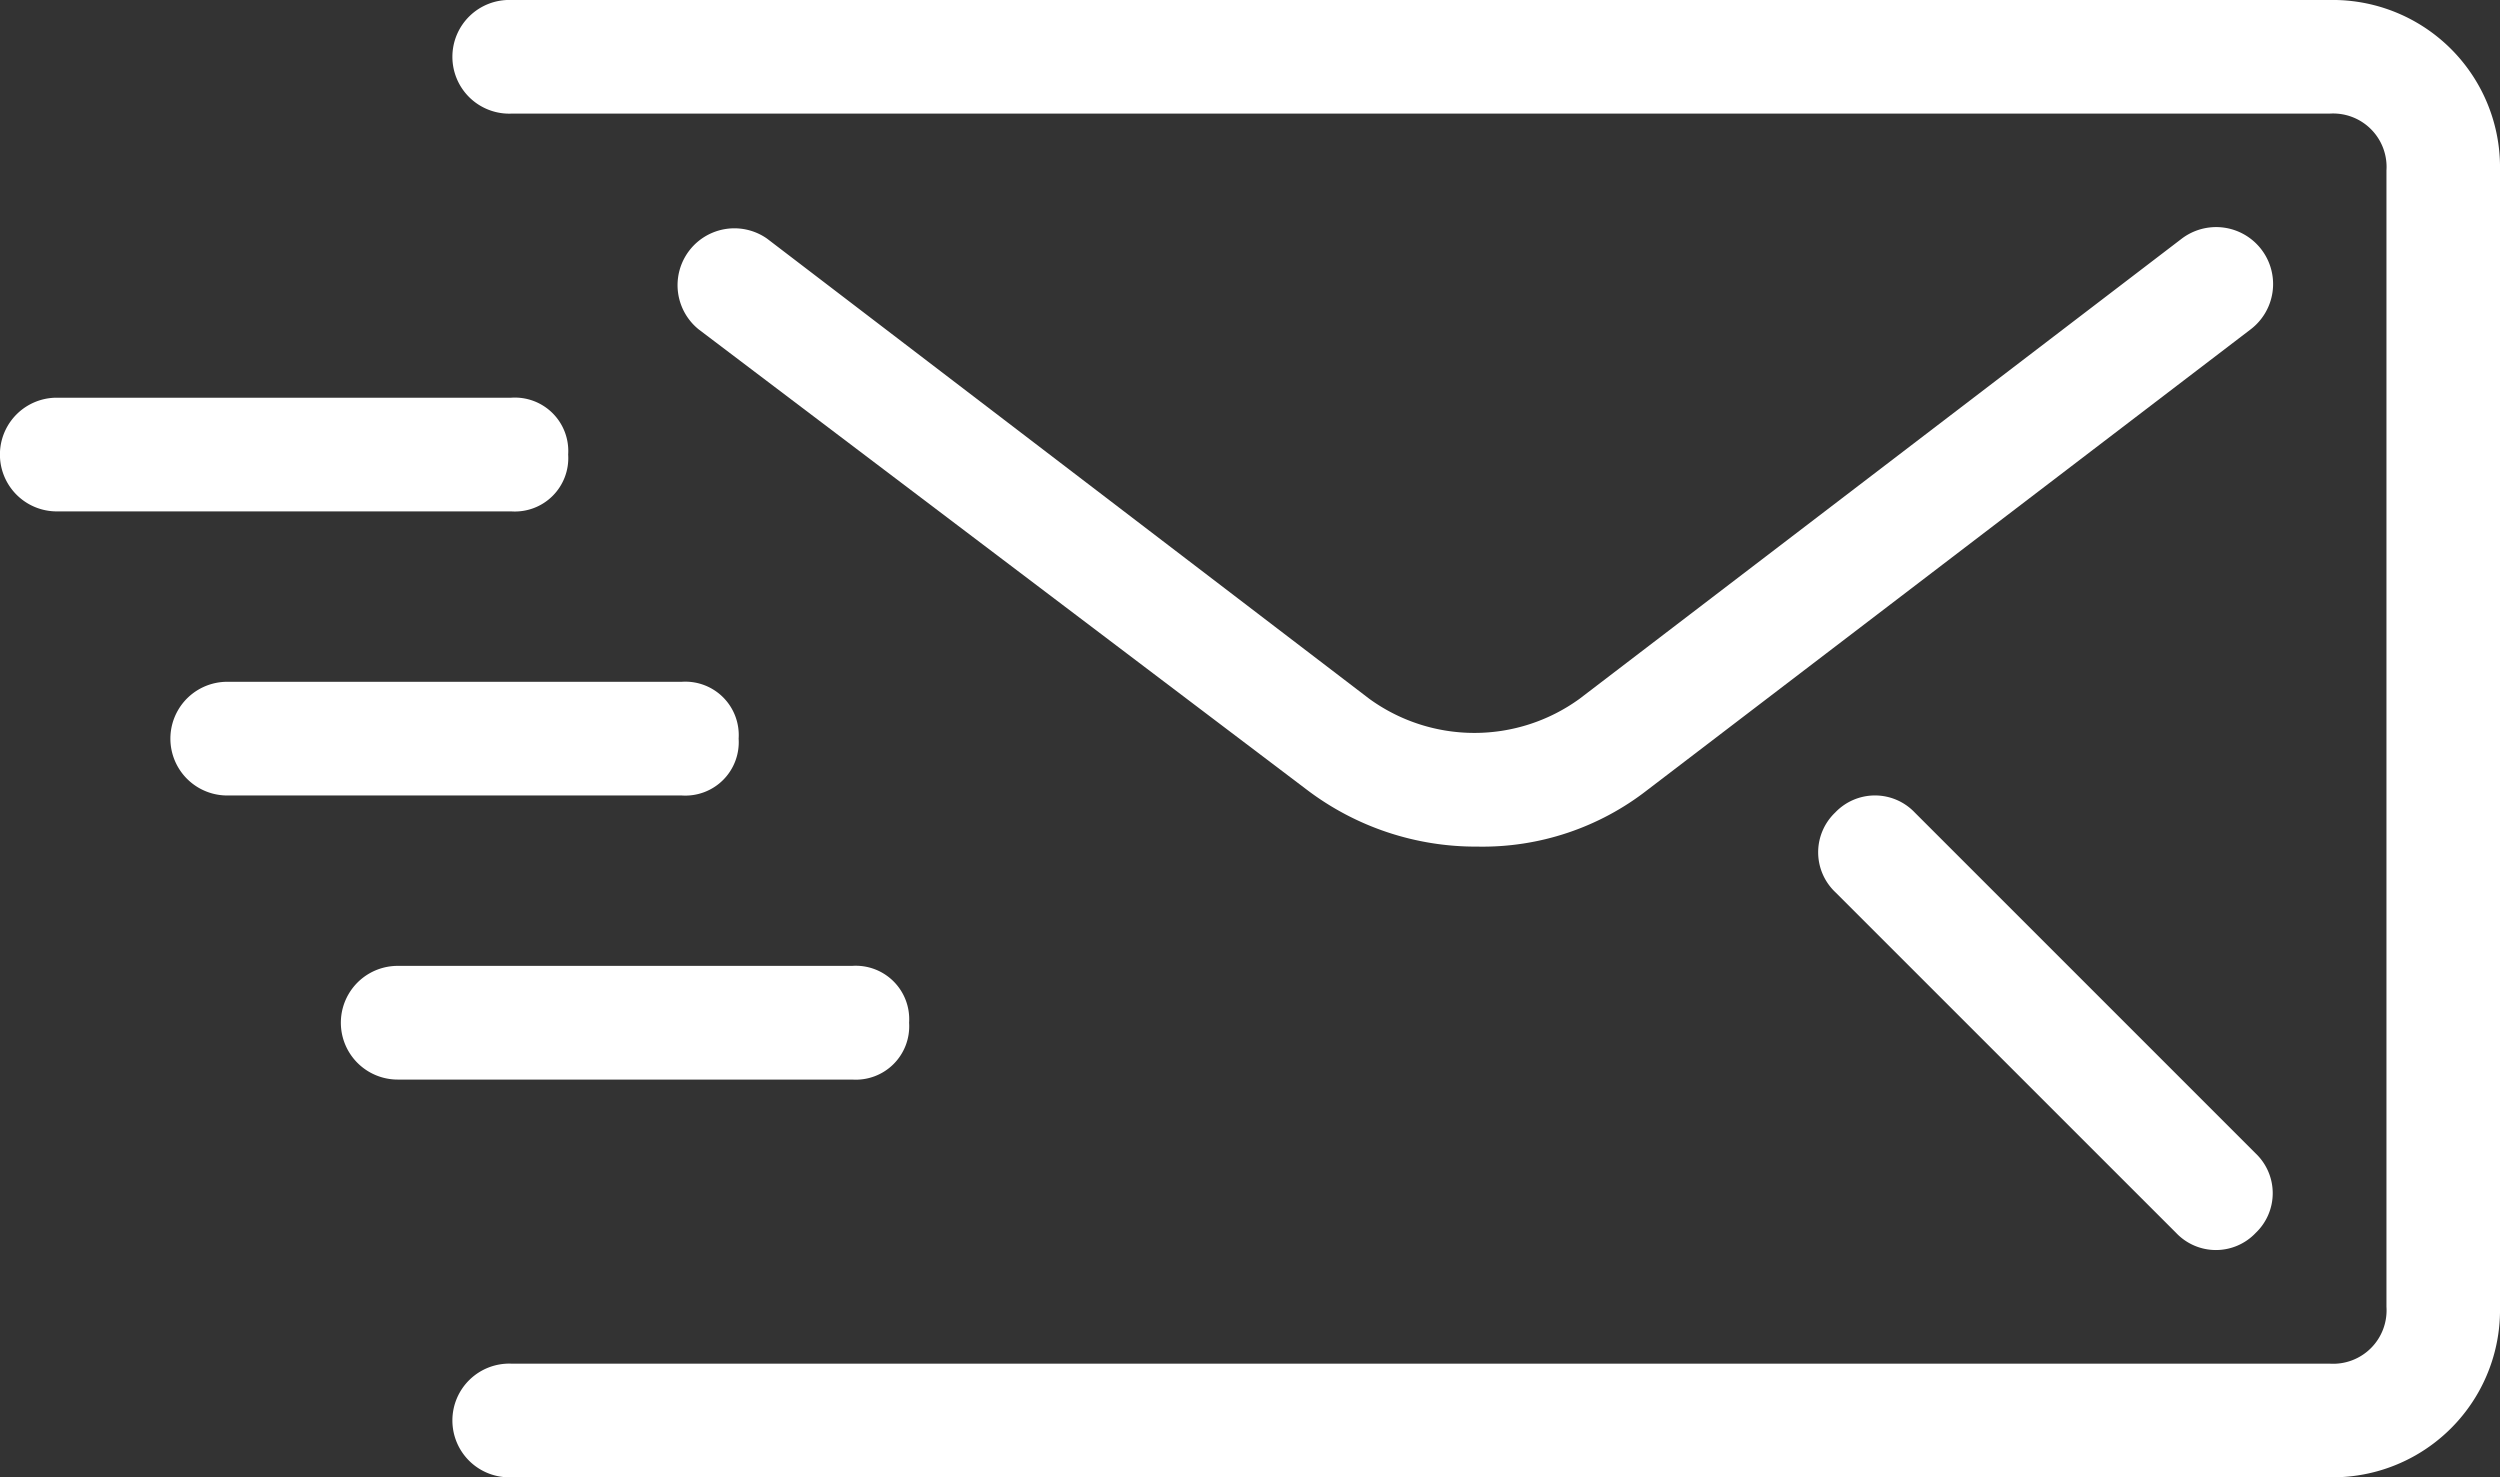
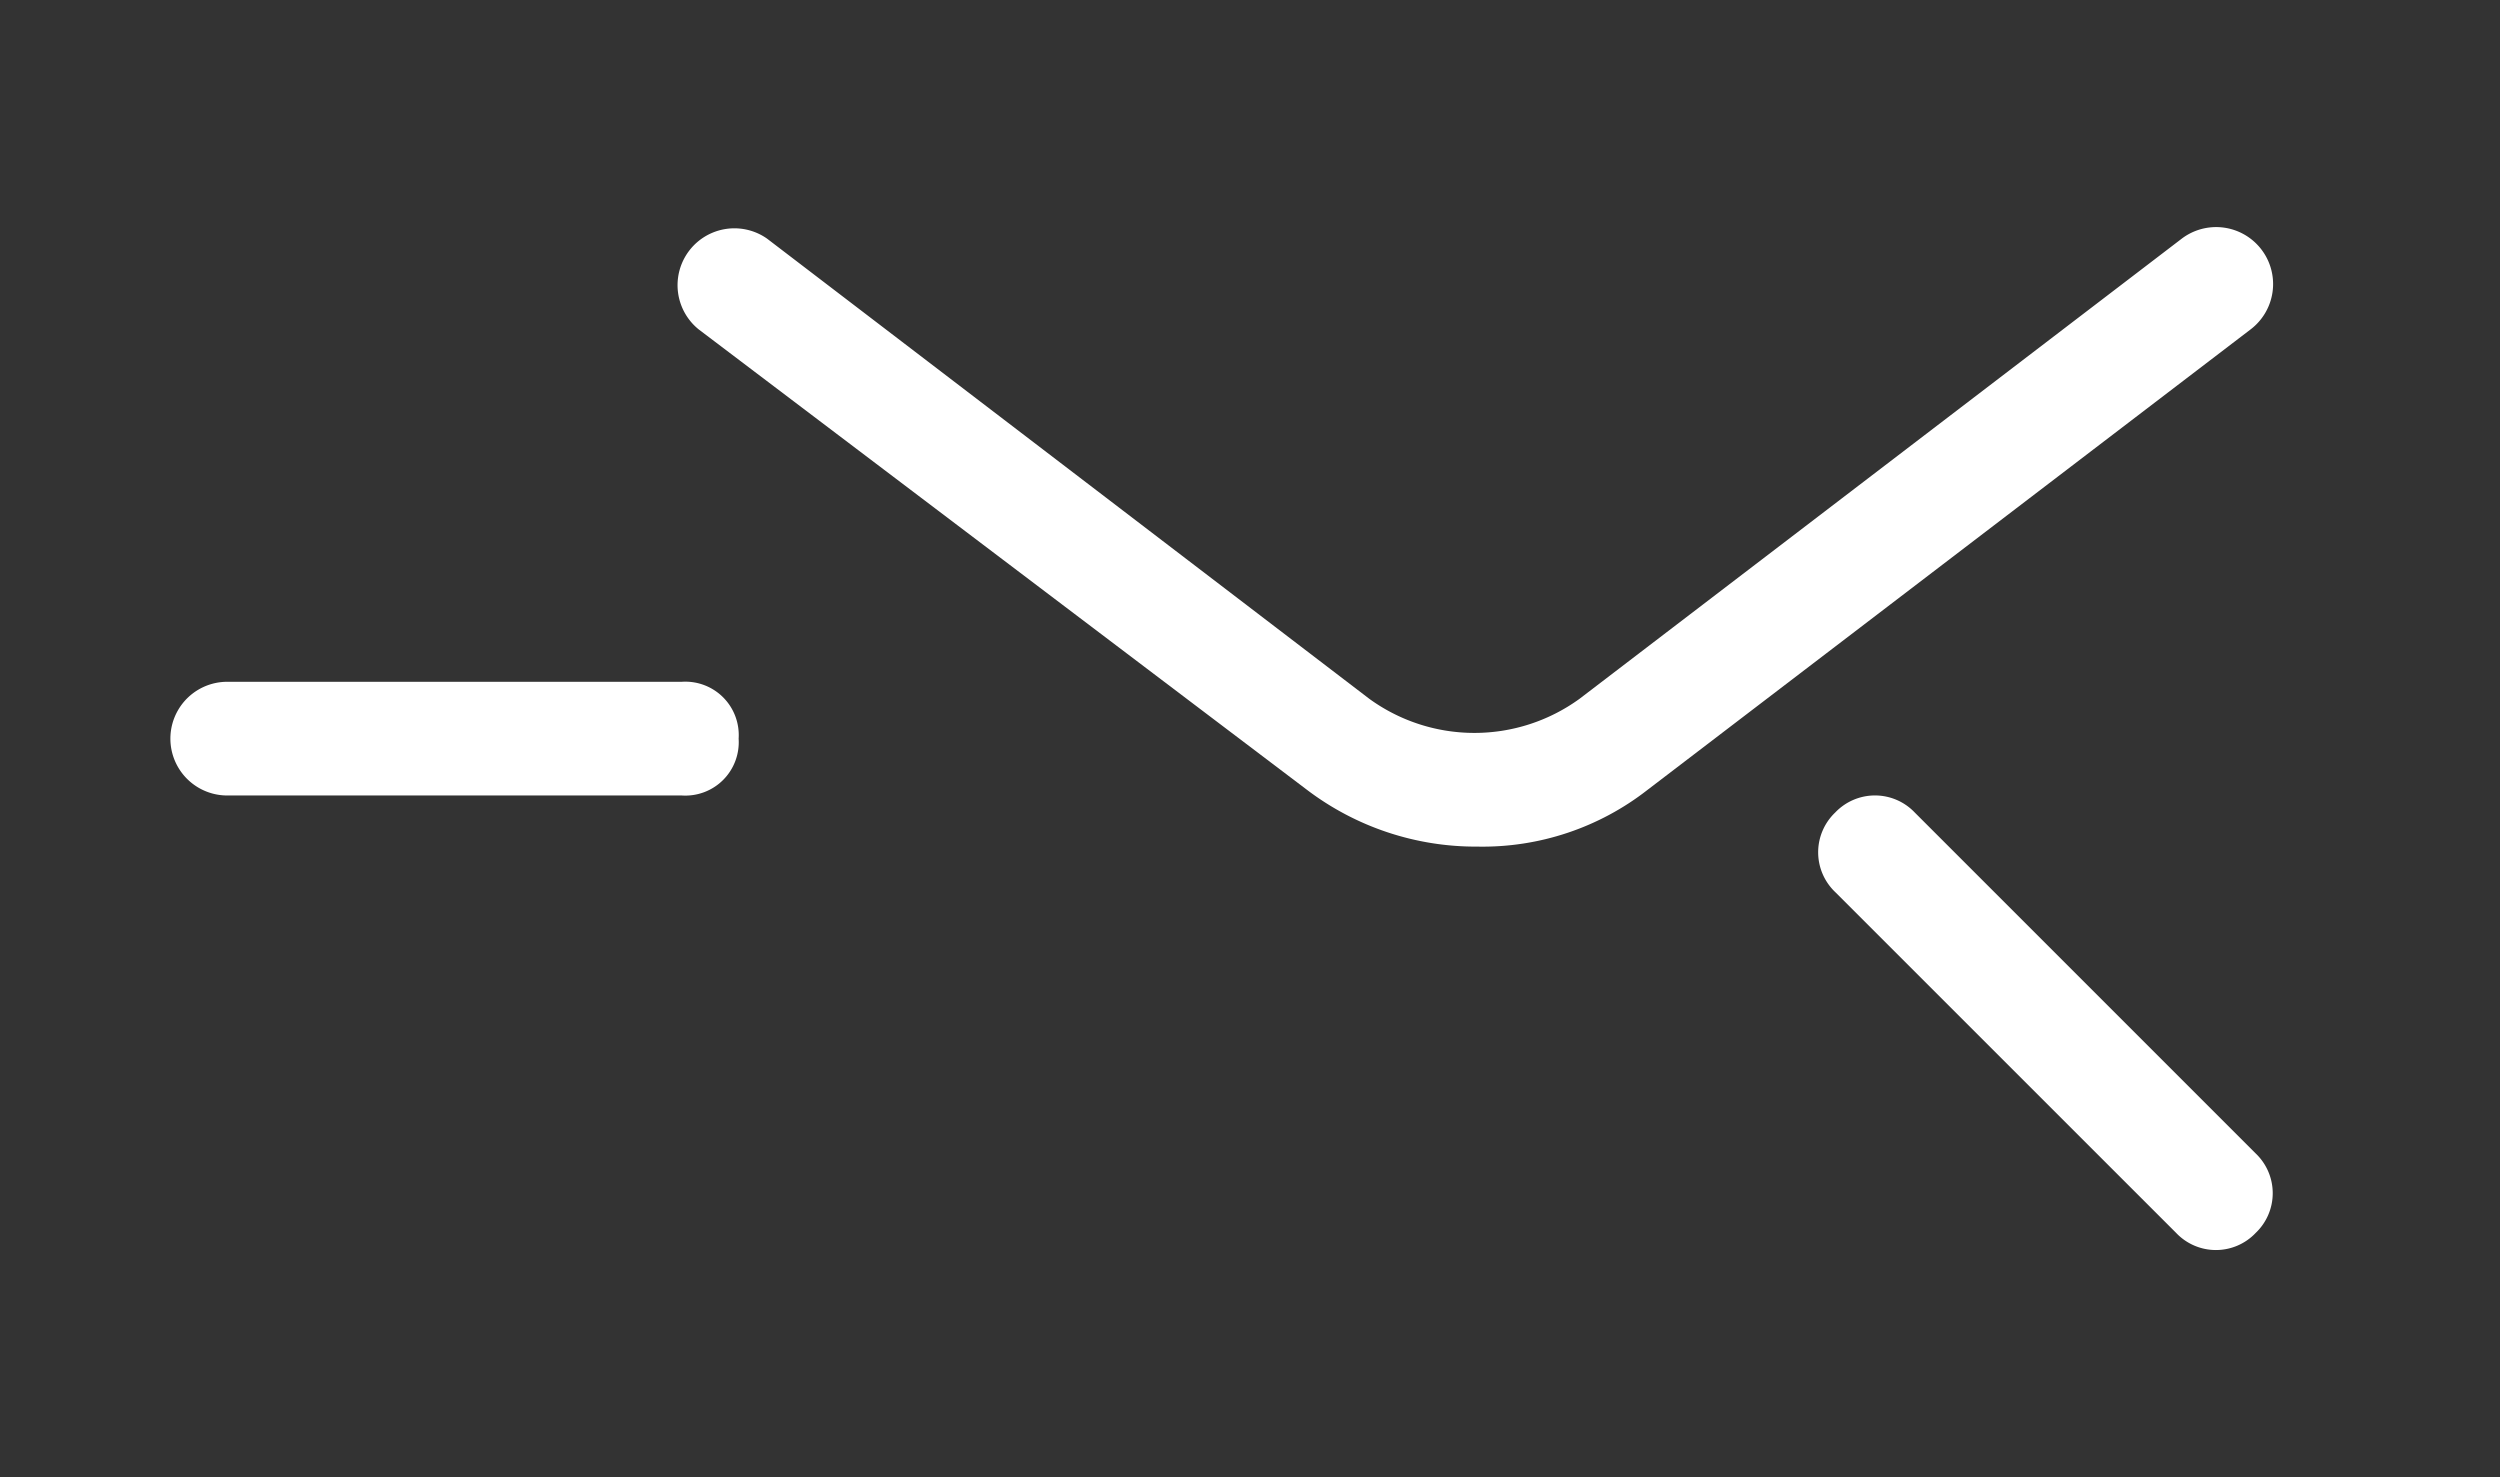
<svg xmlns="http://www.w3.org/2000/svg" width="32.763" height="19.36" viewBox="0 0 32.763 19.36">
  <rect x="0" y="0" width="32.763" height="19.36" fill="#333333" stroke="none" />
  <defs>
    <style>
      .cls-1 {
        fill: #fff;
      }
    </style>
  </defs>
  <g id="Group_1" data-name="Group 1" transform="translate(-34.178 -109.48)">
-     <path id="Path_87" data-name="Path 87" class="cls-1" d="M46.092,572.883a.7.7,0,0,0-.745-.745H39.39a.745.745,0,1,0,0,1.49h5.957a.7.7,0,0,0,.745-.745" transform="translate(0 -450)" />
    <path id="Path_88" data-name="Path 88" class="cls-1" d="M62.771,562.607l-7.893,6.031a2.346,2.346,0,0,1-2.755,0l-7.893-6.031a.745.745,0,0,0-.894,1.191l7.969,6.032a3.661,3.661,0,0,0,2.234.745,3.512,3.512,0,0,0,2.232-.745l7.9-6.032a.745.745,0,0,0-.9-1.191" transform="translate(0 -450)" />
-     <path id="Path_89" data-name="Path 89" class="cls-1" d="M64.708,559.48H40.879a.745.745,0,1,0,0,1.489H64.708a.7.7,0,0,1,.745.745v14.892a.7.7,0,0,1-.745.745H40.879a.745.745,0,1,0,0,1.489H64.708a2.193,2.193,0,0,0,2.233-2.234V561.714a2.193,2.193,0,0,0-2.233-2.234" transform="translate(0 -450)" />
    <path id="Path_90" data-name="Path 90" class="cls-1" d="M58.229,570.128a.72.72,0,0,0,0,1.043l4.468,4.467a.718.718,0,0,0,1.042,0,.719.719,0,0,0,0-1.042l-4.468-4.468a.719.719,0,0,0-1.042,0" transform="translate(0 -450)" />
-     <path id="Path_91" data-name="Path 91" class="cls-1" d="M41.624,565.437a.7.7,0,0,0-.745-.745H34.922a.745.745,0,0,0,0,1.49h5.957a.7.7,0,0,0,.745-.745" transform="translate(0 -450)" />
    <path id="Path_92" data-name="Path 92" class="cls-1" d="M43.858,569.16a.7.7,0,0,0-.745-.745H37.156a.745.745,0,0,0,0,1.49h5.957a.7.7,0,0,0,.745-.745" transform="translate(0 -450)" />
  </g>
</svg>